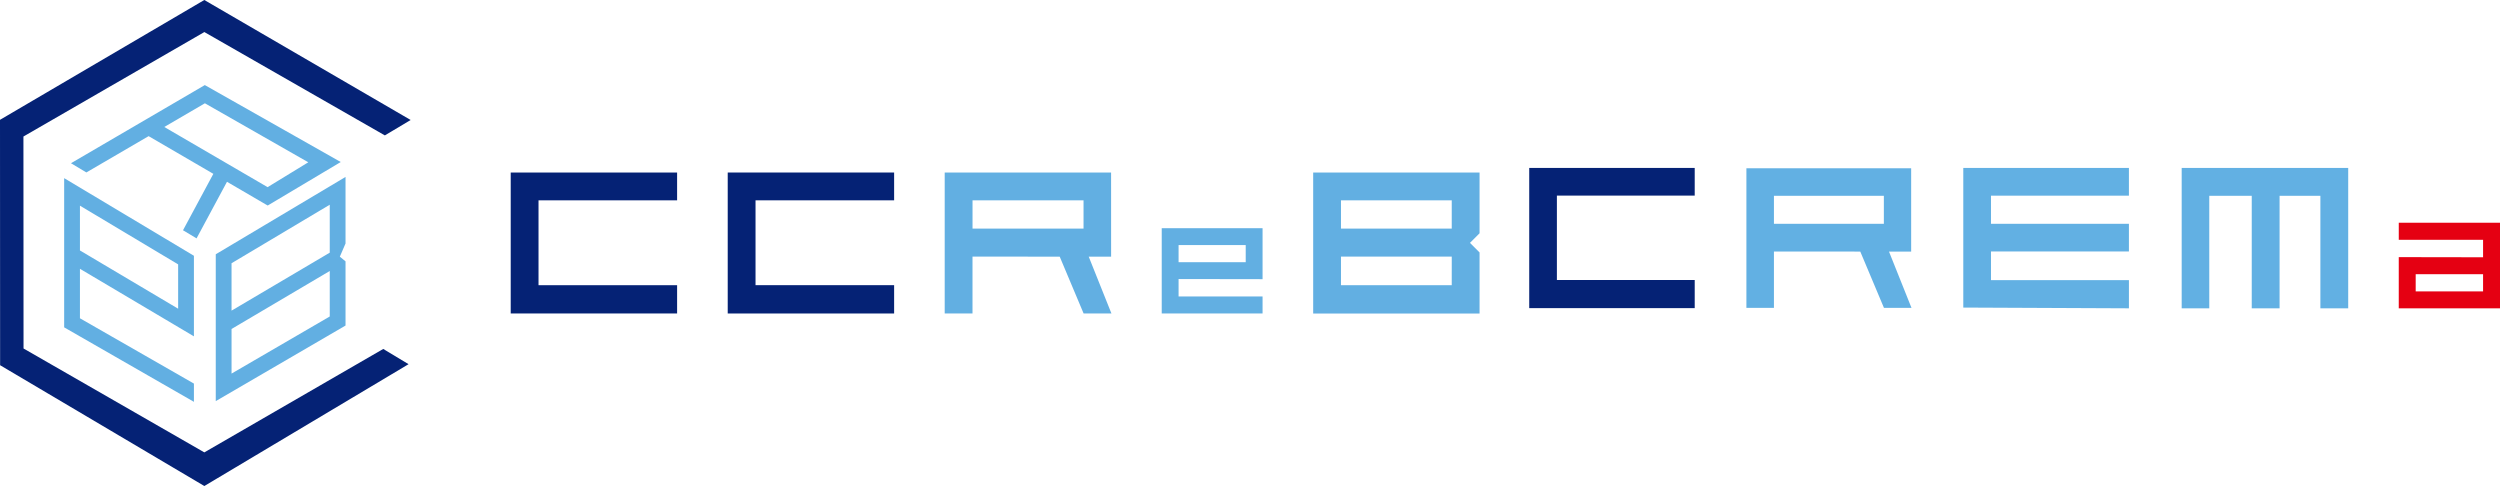
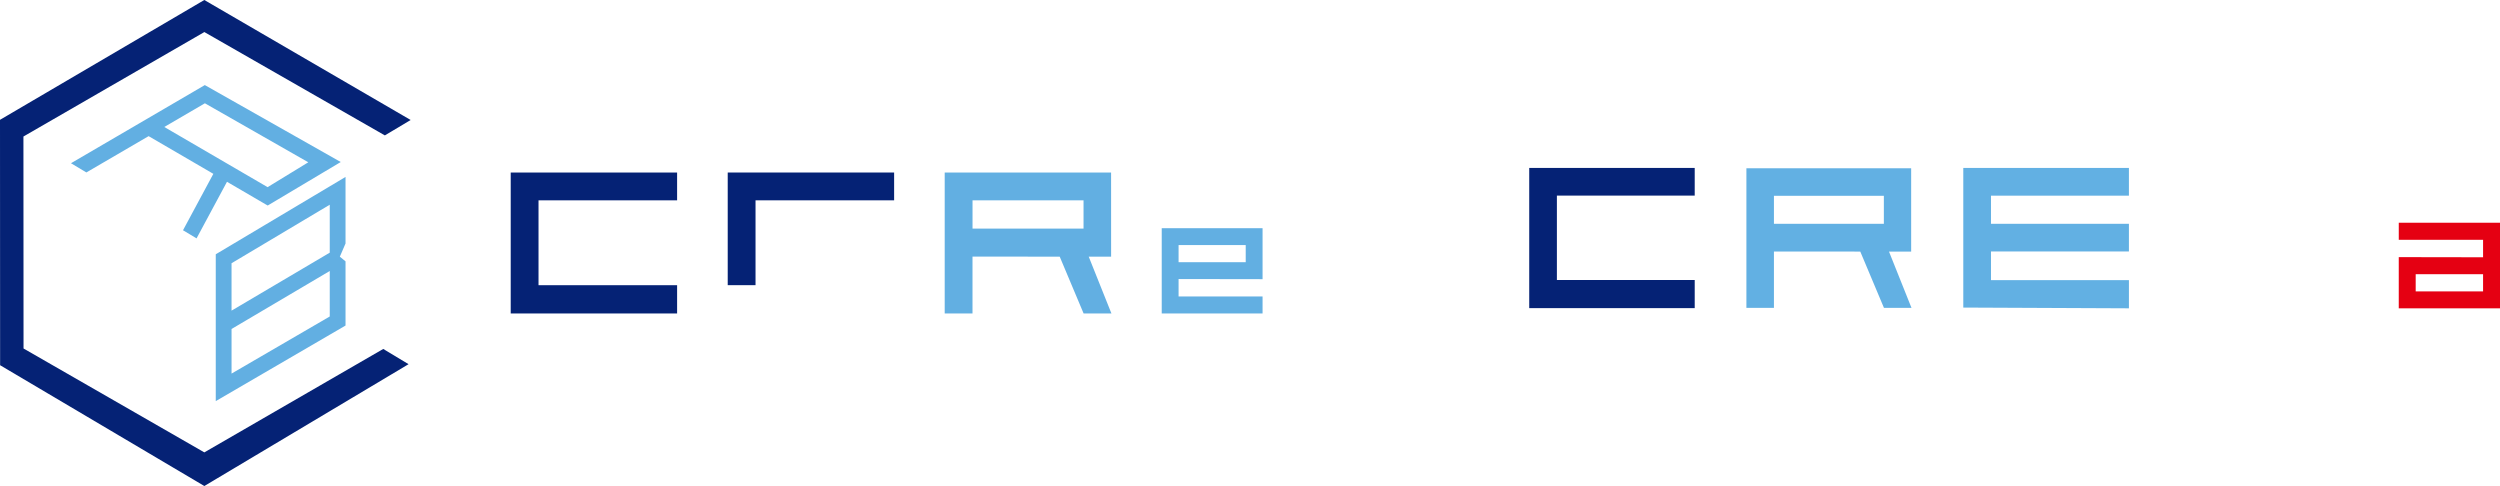
<svg xmlns="http://www.w3.org/2000/svg" width="514.388" height="100" viewBox="0 0 514.388 100">
  <g id="logo" transform="translate(0 -32.257)">
    <path id="パス_15616" data-name="パス 15616" d="M462.234,84.975H433.875v17.362h28.358v5.794h-34.05V79.284h34.05Z" transform="translate(-113.537 -12.47)" fill="#052275" />
    <path id="パス_15617" data-name="パス 15617" d="M692.484,112.228V94.616H671.655v3.511H689v3.6l-17.347-.029v10.532Zm-17.348-7.022H689v3.541H675.136Z" transform="translate(-178.096 -16.535)" fill="#e50012" />
    <path id="パス_15618" data-name="パス 15618" d="M522.893,96.511H518.33l4.629,11.58h-5.666l-4.869-11.58L494.658,96.5v11.591h-5.666V79.369h33.9ZM494.658,90.8h22.616V85.035H494.658Z" transform="translate(-129.661 -12.492)" fill="#62b0e3" />
    <path id="パス_15619" data-name="パス 15619" d="M549.72,108.011l34.081.154v-5.8H555.419v-5.89H583.8v-5.7H555.419V84.983H583.8V79.288H549.72Z" transform="translate(-145.764 -12.471)" fill="#62b0e3" />
-     <path id="パス_15620" data-name="パス 15620" d="M610.871,108.164h5.678V85.014h8.737v23.15h5.729V85.014h8.395v23.15h5.725V79.288H610.871Z" transform="translate(-161.979 -12.471)" fill="#62b0e3" />
    <g id="グループ_2747" data-name="グループ 2747" transform="translate(0 32.257)">
      <path id="パス_15621" data-name="パス 15621" d="M42.045,132.257.022,107.4,0,56.911,42.039,32.257,84.493,56.945l-5.307,3.171L42.047,38.852,4.821,60.347l.022,43.615,37.2,21.375,36.814-21.283,5.205,3.137Z" transform="translate(0 -32.257)" fill="#052275" />
-       <path id="パス_15622" data-name="パス 15622" d="M17.965,82.137v30.7l26.7,15.326v-3.756L21.212,110.97V100.789l23.452,13.9V98.109Zm3.247,14.878V87.8L41.417,99.881V109Z" transform="translate(-4.764 -45.483)" fill="#62afe2" />
      <path id="パス_15623" data-name="パス 15623" d="M47.412,56.08,19.872,72.16l3.166,1.894,12.81-7.469,13.319,7.756-6.243,11.61,2.787,1.671,6.262-11.645,7.854,4.584.528.3,15.024-8.95ZM68.7,71.964l-8.371,5.117L39.072,64.7l8.356-4.875Z" transform="translate(-5.269 -38.574)" fill="#62afe2" />
      <path id="パス_15624" data-name="パス 15624" d="M87.114,95.49V81.8l-26.7,15.911v30.214l26.7-15.55V99.167l-1.173-.96Zm-3.247,15.022L63.662,122.261v-9.179l20.206-11.931Zm0-13.132-20.206,11.93V99.556L83.867,87.515Z" transform="translate(-16.02 -45.393)" fill="#62afe2" />
    </g>
    <g id="グループ_2749" data-name="グループ 2749" transform="translate(105.083 67.753)">
      <g id="グループ_2748" data-name="グループ 2748">
        <path id="パス_15625" data-name="パス 15625" d="M177.236,86.285H148.722v17.457h28.514v5.826H143v-29h34.235Z" transform="translate(-143.001 -80.562)" fill="#052275" />
-         <path id="パス_15626" data-name="パス 15626" d="M238,86.284H209.483v17.457H238v5.827H203.761V80.562H238Z" transform="translate(-159.112 -80.562)" fill="#052275" />
+         <path id="パス_15626" data-name="パス 15626" d="M238,86.284H209.483v17.457H238H203.761V80.562H238Z" transform="translate(-159.112 -80.562)" fill="#052275" />
        <path id="パス_15627" data-name="パス 15627" d="M298.758,97.874h-4.607l4.674,11.693H293.1l-4.917-11.693-17.943-.013v11.706h-5.722V80.562h34.236ZM270.244,92.1h22.84V86.284h-22.84Z" transform="translate(-175.224 -80.562)" fill="#62afe2" />
        <path id="パス_15628" data-name="パス 15628" d="M325.283,96.159V113.7h20.748v-3.5H328.751v-3.586l17.281.029V96.159Zm17.281,6.994H328.751V99.627h13.813Z" transform="translate(-191.335 -84.698)" fill="#62afe2" />
-         <path id="パス_15629" data-name="パス 15629" d="M401.925,93.064v-12.5H367.69v29.006h34.235V97.01l-1.973-1.973ZM396.2,103.741H373.411V97.864l22.792,0Zm0-11.638H373.411V86.284H396.2Z" transform="translate(-202.58 -80.562)" fill="#62afe2" />
      </g>
    </g>
  </g>
</svg>